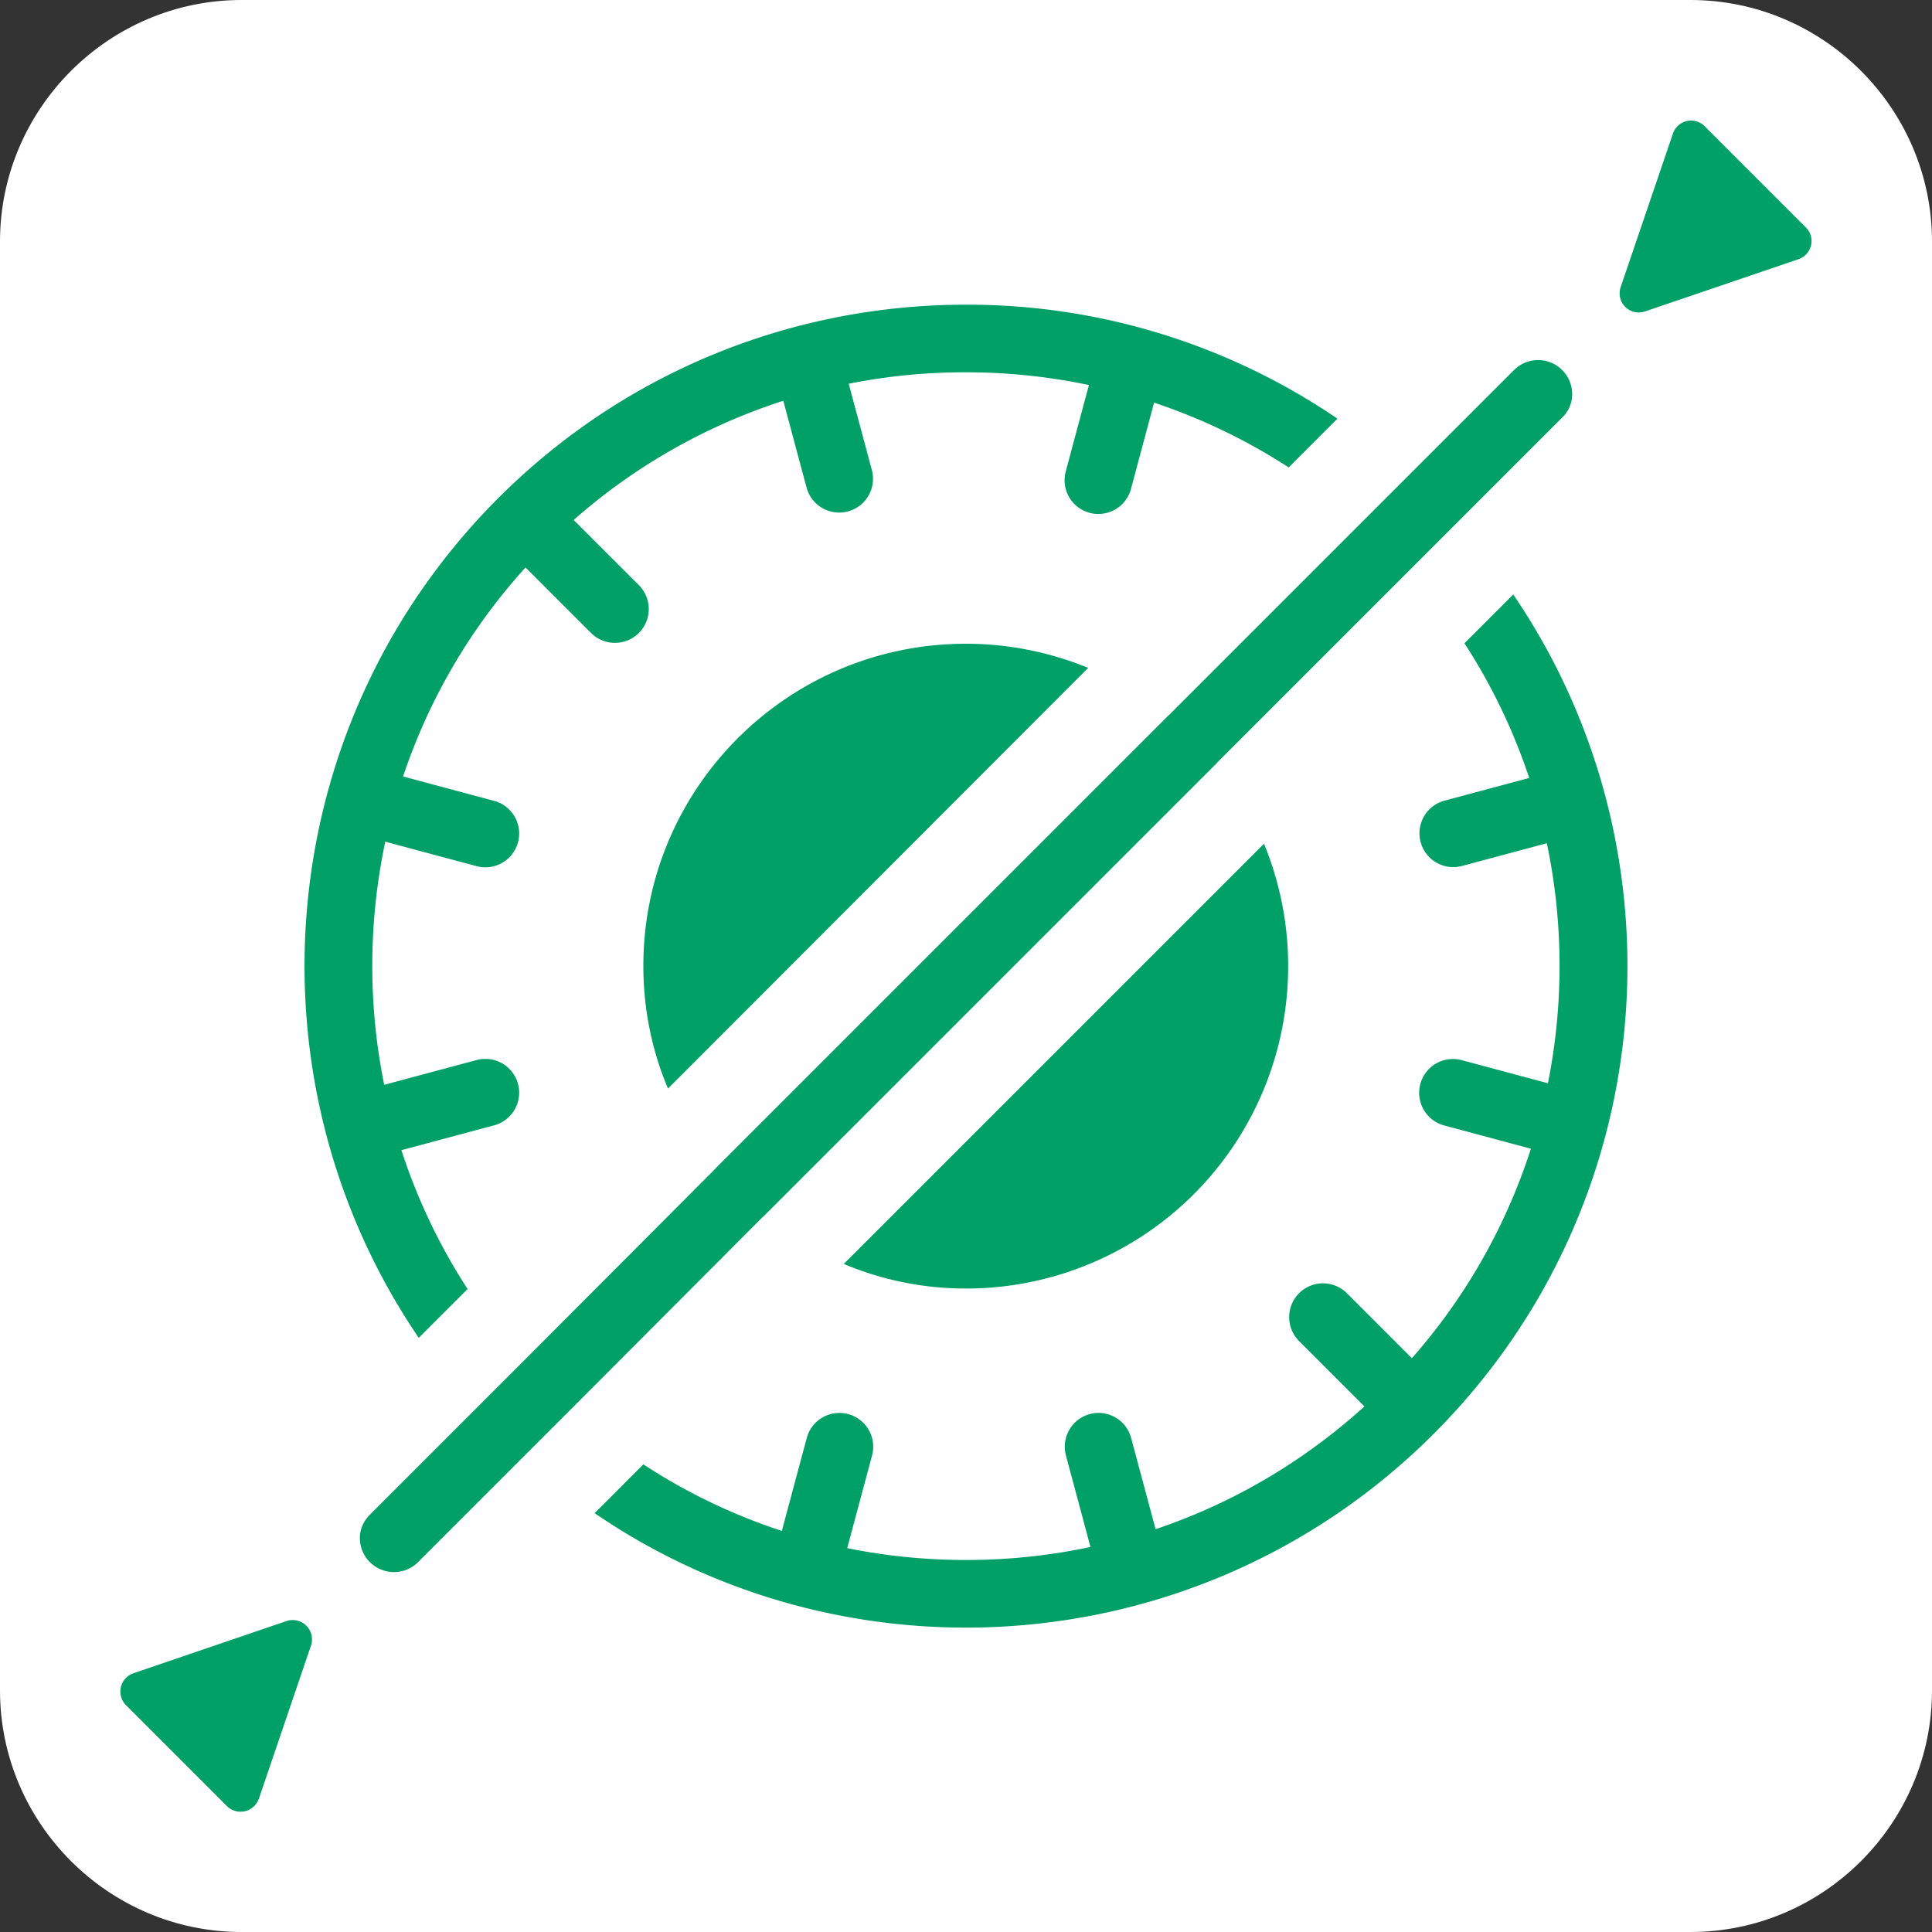
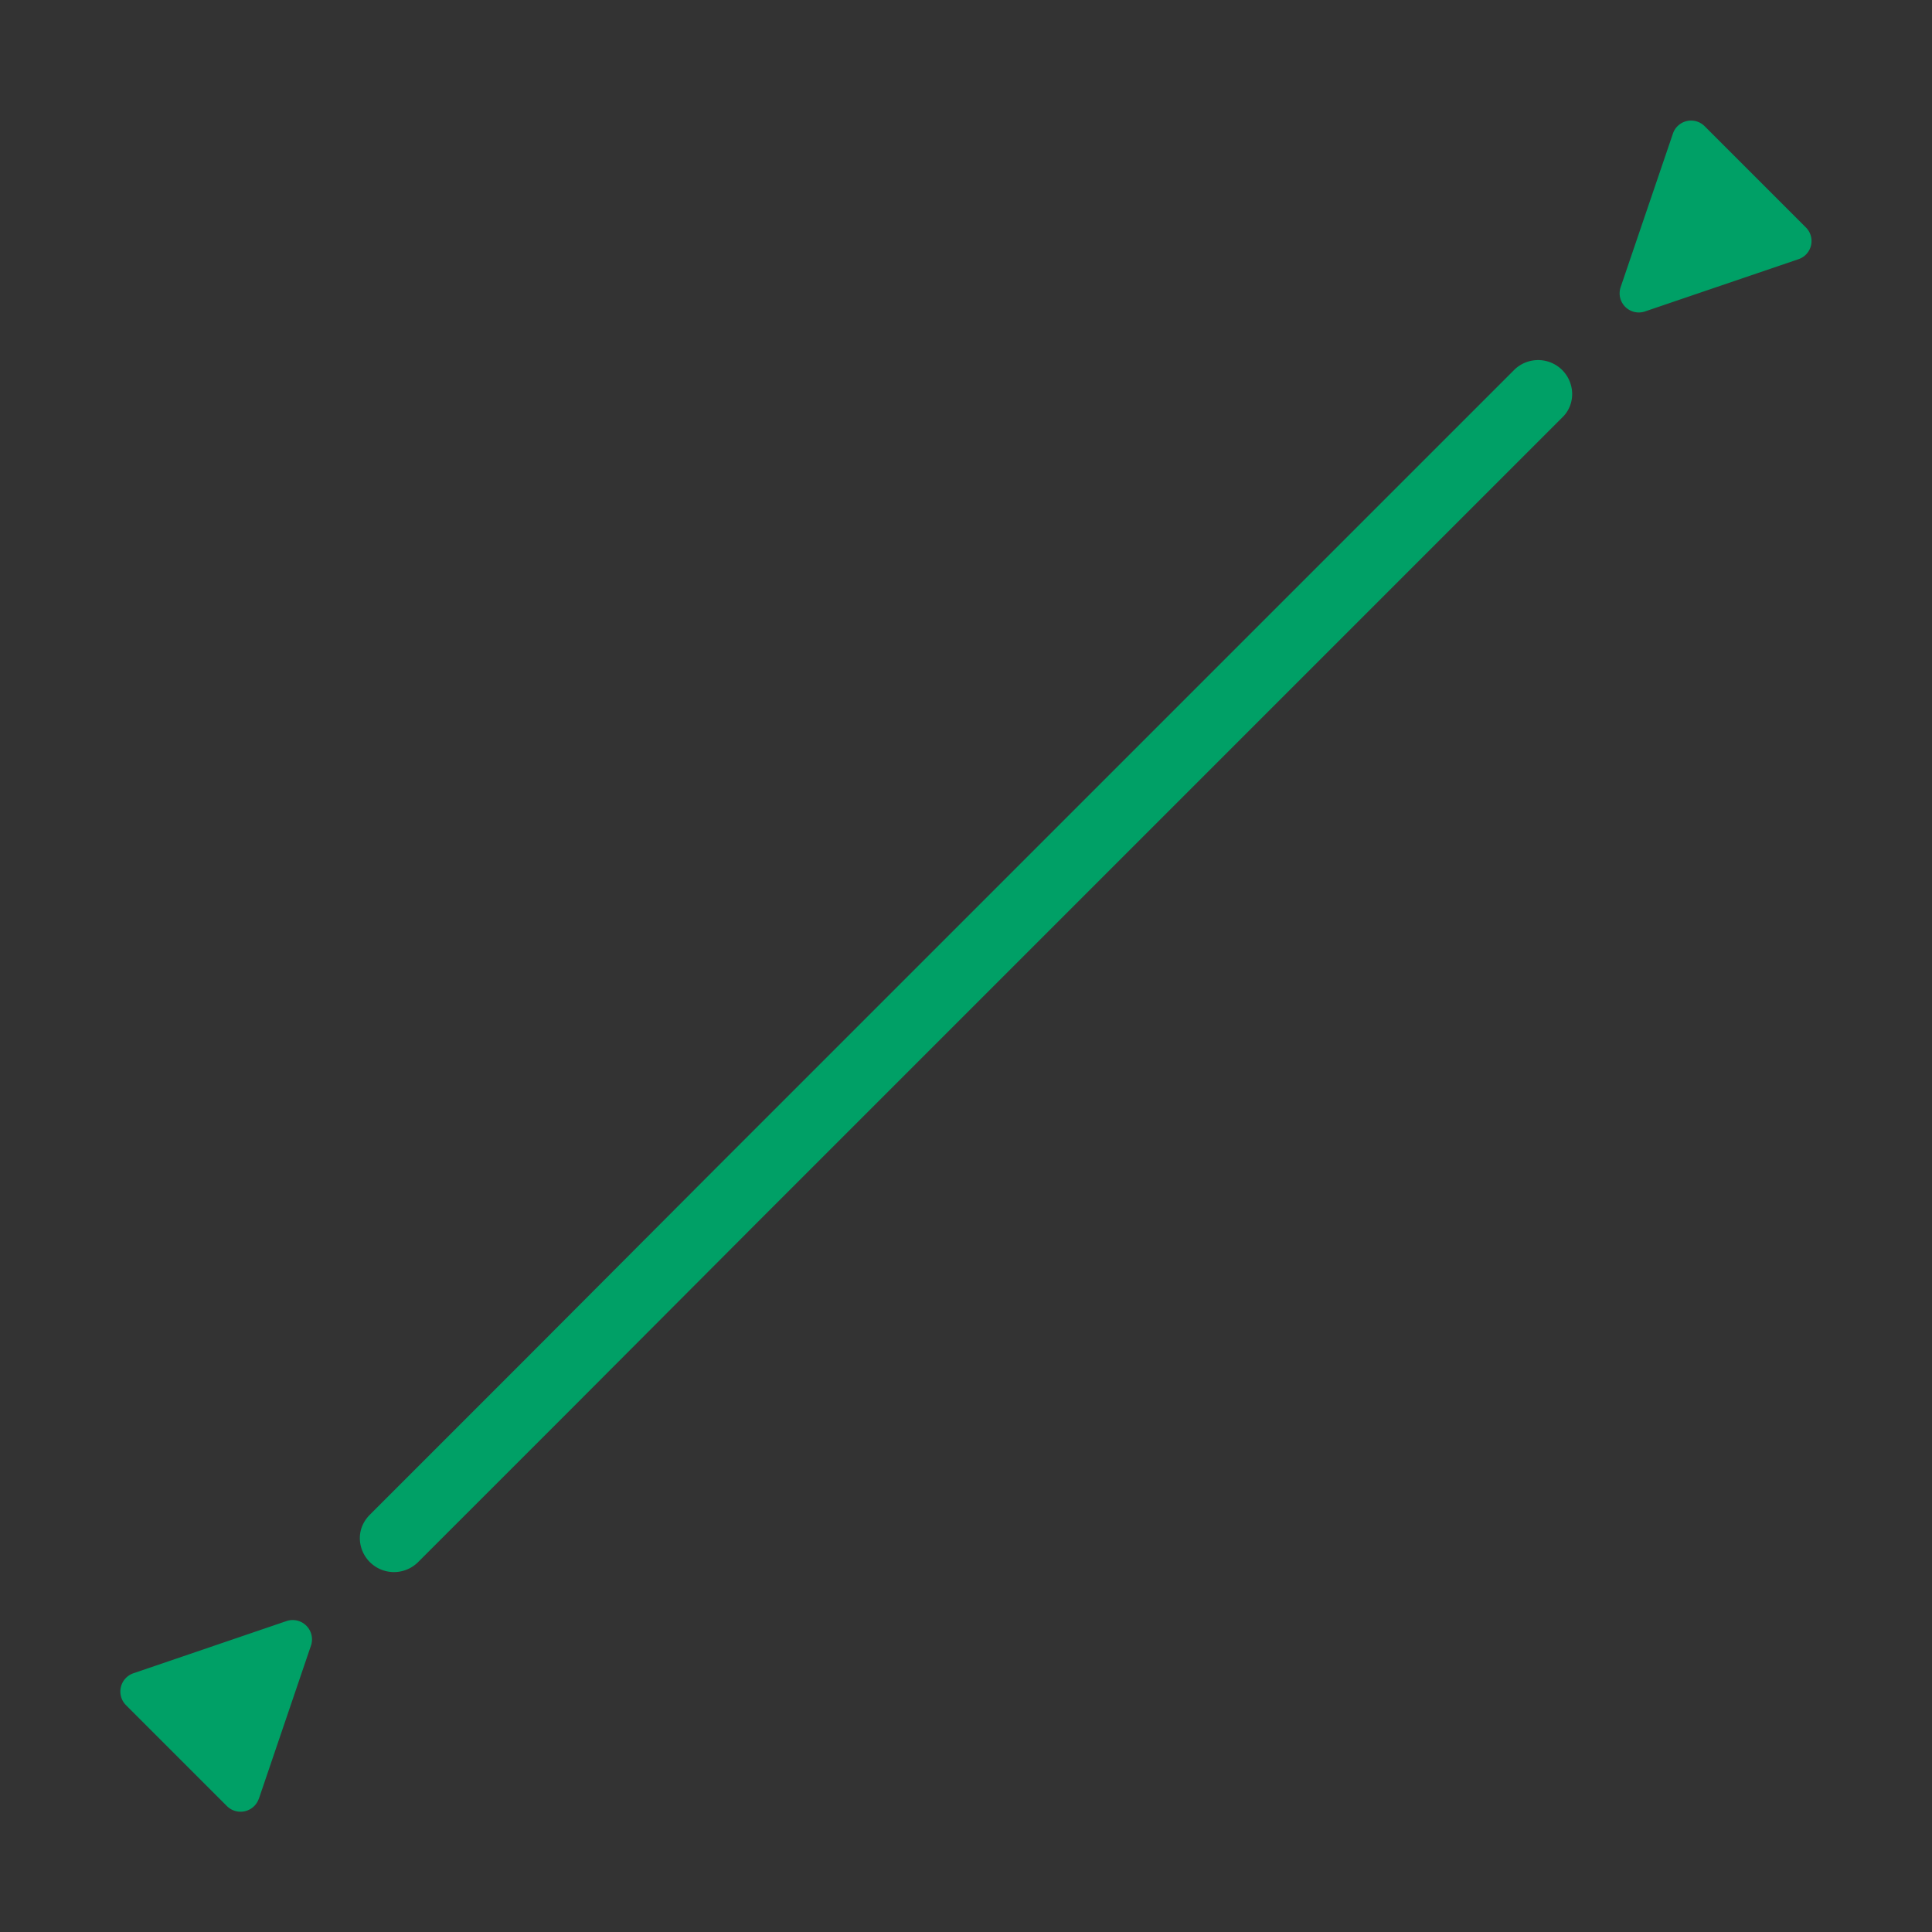
<svg xmlns="http://www.w3.org/2000/svg" width="40" height="40" viewBox="0 0 40 40">
  <rect x="0" y="0" width="40" height="40" fill="#333333" stroke="none" />
  <g fill="none" fill-rule="evenodd">
-     <path fill="#FFF" d="M35 40H5c-2.75 0-5-2.25-5-5V5c0-2.75 2.25-5 5-5h30c2.75 0 5 2.25 5 5v30c0 2.75-2.25 5-5 5" />
    <g fill="#00A066">
-       <path d="M20 7.708c2.4 0 4.71.69 6.681 1.97l1.009-1.01A13.6 13.6 0 0 0 20 6.308c-3.51 0-7.01 1.33-9.689 4.01-4.721 4.73-5.271 12.05-1.641 17.38l1.011-1.01c-3.091-4.76-2.551-11.21 1.619-15.38a12.24 12.24 0 0 1 8.7-3.6m11.33 4.6l-1.01 1.01c3.09 4.76 2.54 11.21-1.63 15.38-2.32 2.32-5.41 3.6-8.69 3.6-2.41 0-4.71-.69-6.68-1.98l-1.009 1.01c2.309 1.58 5 2.37 7.689 2.37 3.5 0 7.011-1.34 9.681-4.01 4.729-4.73 5.279-12.05 1.649-17.38" />
-       <path d="M10.725 17.438a.7.7 0 0 1-.857.495l-2.063-.553a.7.7 0 0 1 .362-1.352l2.063.553a.7.7 0 0 1 .495.857M32.813 23.357a.699.699 0 0 1-.858.495l-2.063-.553a.7.7 0 0 1 .363-1.352l2.063.553c.373.1.595.484.494.857M10.725 22.442a.7.7 0 0 1-.495.857l-2.063.553a.7.7 0 0 1-.362-1.352l2.063-.553a.7.7 0 0 1 .857.495M32.813 16.523a.698.698 0 0 1-.496.857l-2.063.553a.7.7 0 0 1-.362-1.352l2.063-.553a.7.7 0 0 1 .857.495M17.56 29.277a.7.7 0 0 1 .495.857l-.553 2.063a.7.7 0 0 1-1.352-.362l.553-2.063a.7.7 0 0 1 .857-.495M23.477 7.189c.375.1.596.484.495.857l-.553 2.063a.699.699 0 1 1-1.35-.362l.553-2.063a.699.699 0 0 1 .855-.495M22.564 29.277c.372-.1.756.122.855.495l.553 2.063a.699.699 0 1 1-1.35.362l-.553-2.063a.699.699 0 0 1 .495-.857M16.645 7.189a.7.7 0 0 1 .857.495l.553 2.063a.7.7 0 0 1-1.352.362l-.553-2.063a.7.7 0 0 1 .495-.857M26.896 26.775a.7.7 0 0 1 .99 0l1.51 1.51a.7.7 0 0 1-.99.99l-1.51-1.51a.7.7 0 0 1 0-.99M10.727 10.605a.7.7 0 0 1 .99 0l1.51 1.51a.7.7 0 0 1-.99.99l-1.51-1.51a.7.7 0 0 1 0-.99M22.53 13.828l-8.7 8.71c-.33-.78-.51-1.64-.51-2.54 0-3.68 2.99-6.67 6.68-6.67.89 0 1.75.18 2.53.5M25.19 15.798l-9.39 9.39a5.827 5.827 0 0 1-.99-.99l9.39-9.39c.36.3.69.63.99.99M26.67 19.998a6.67 6.67 0 0 1-6.67 6.68c-.89 0-1.75-.18-2.53-.51l8.7-8.7c.32.78.5 1.64.5 2.53" />
      <path d="M32.55 8.158c0 .18-.07.36-.21.49L15.8 25.188l-3.98 3.99-.99.99-2.18 2.18a.707.707 0 0 1-1.2-.5c0-.18.07-.35.21-.49l2.17-2.17 1-1 3.98-3.99 14.36-14.36 2.18-2.18a.705.705 0 0 1 1.2.5M34.636 2.766l-1.082 3.178a.397.397 0 0 0 .504.504l3.179-1.082a.397.397 0 0 0 .152-.657l-2.096-2.096a.397.397 0 0 0-.657.153M5.36 37.24l1.078-3.169a.4.4 0 0 0-.508-.508l-3.168 1.08a.4.4 0 0 0-.154.66l2.09 2.09a.4.4 0 0 0 .661-.154" />
    </g>
  </g>
</svg>